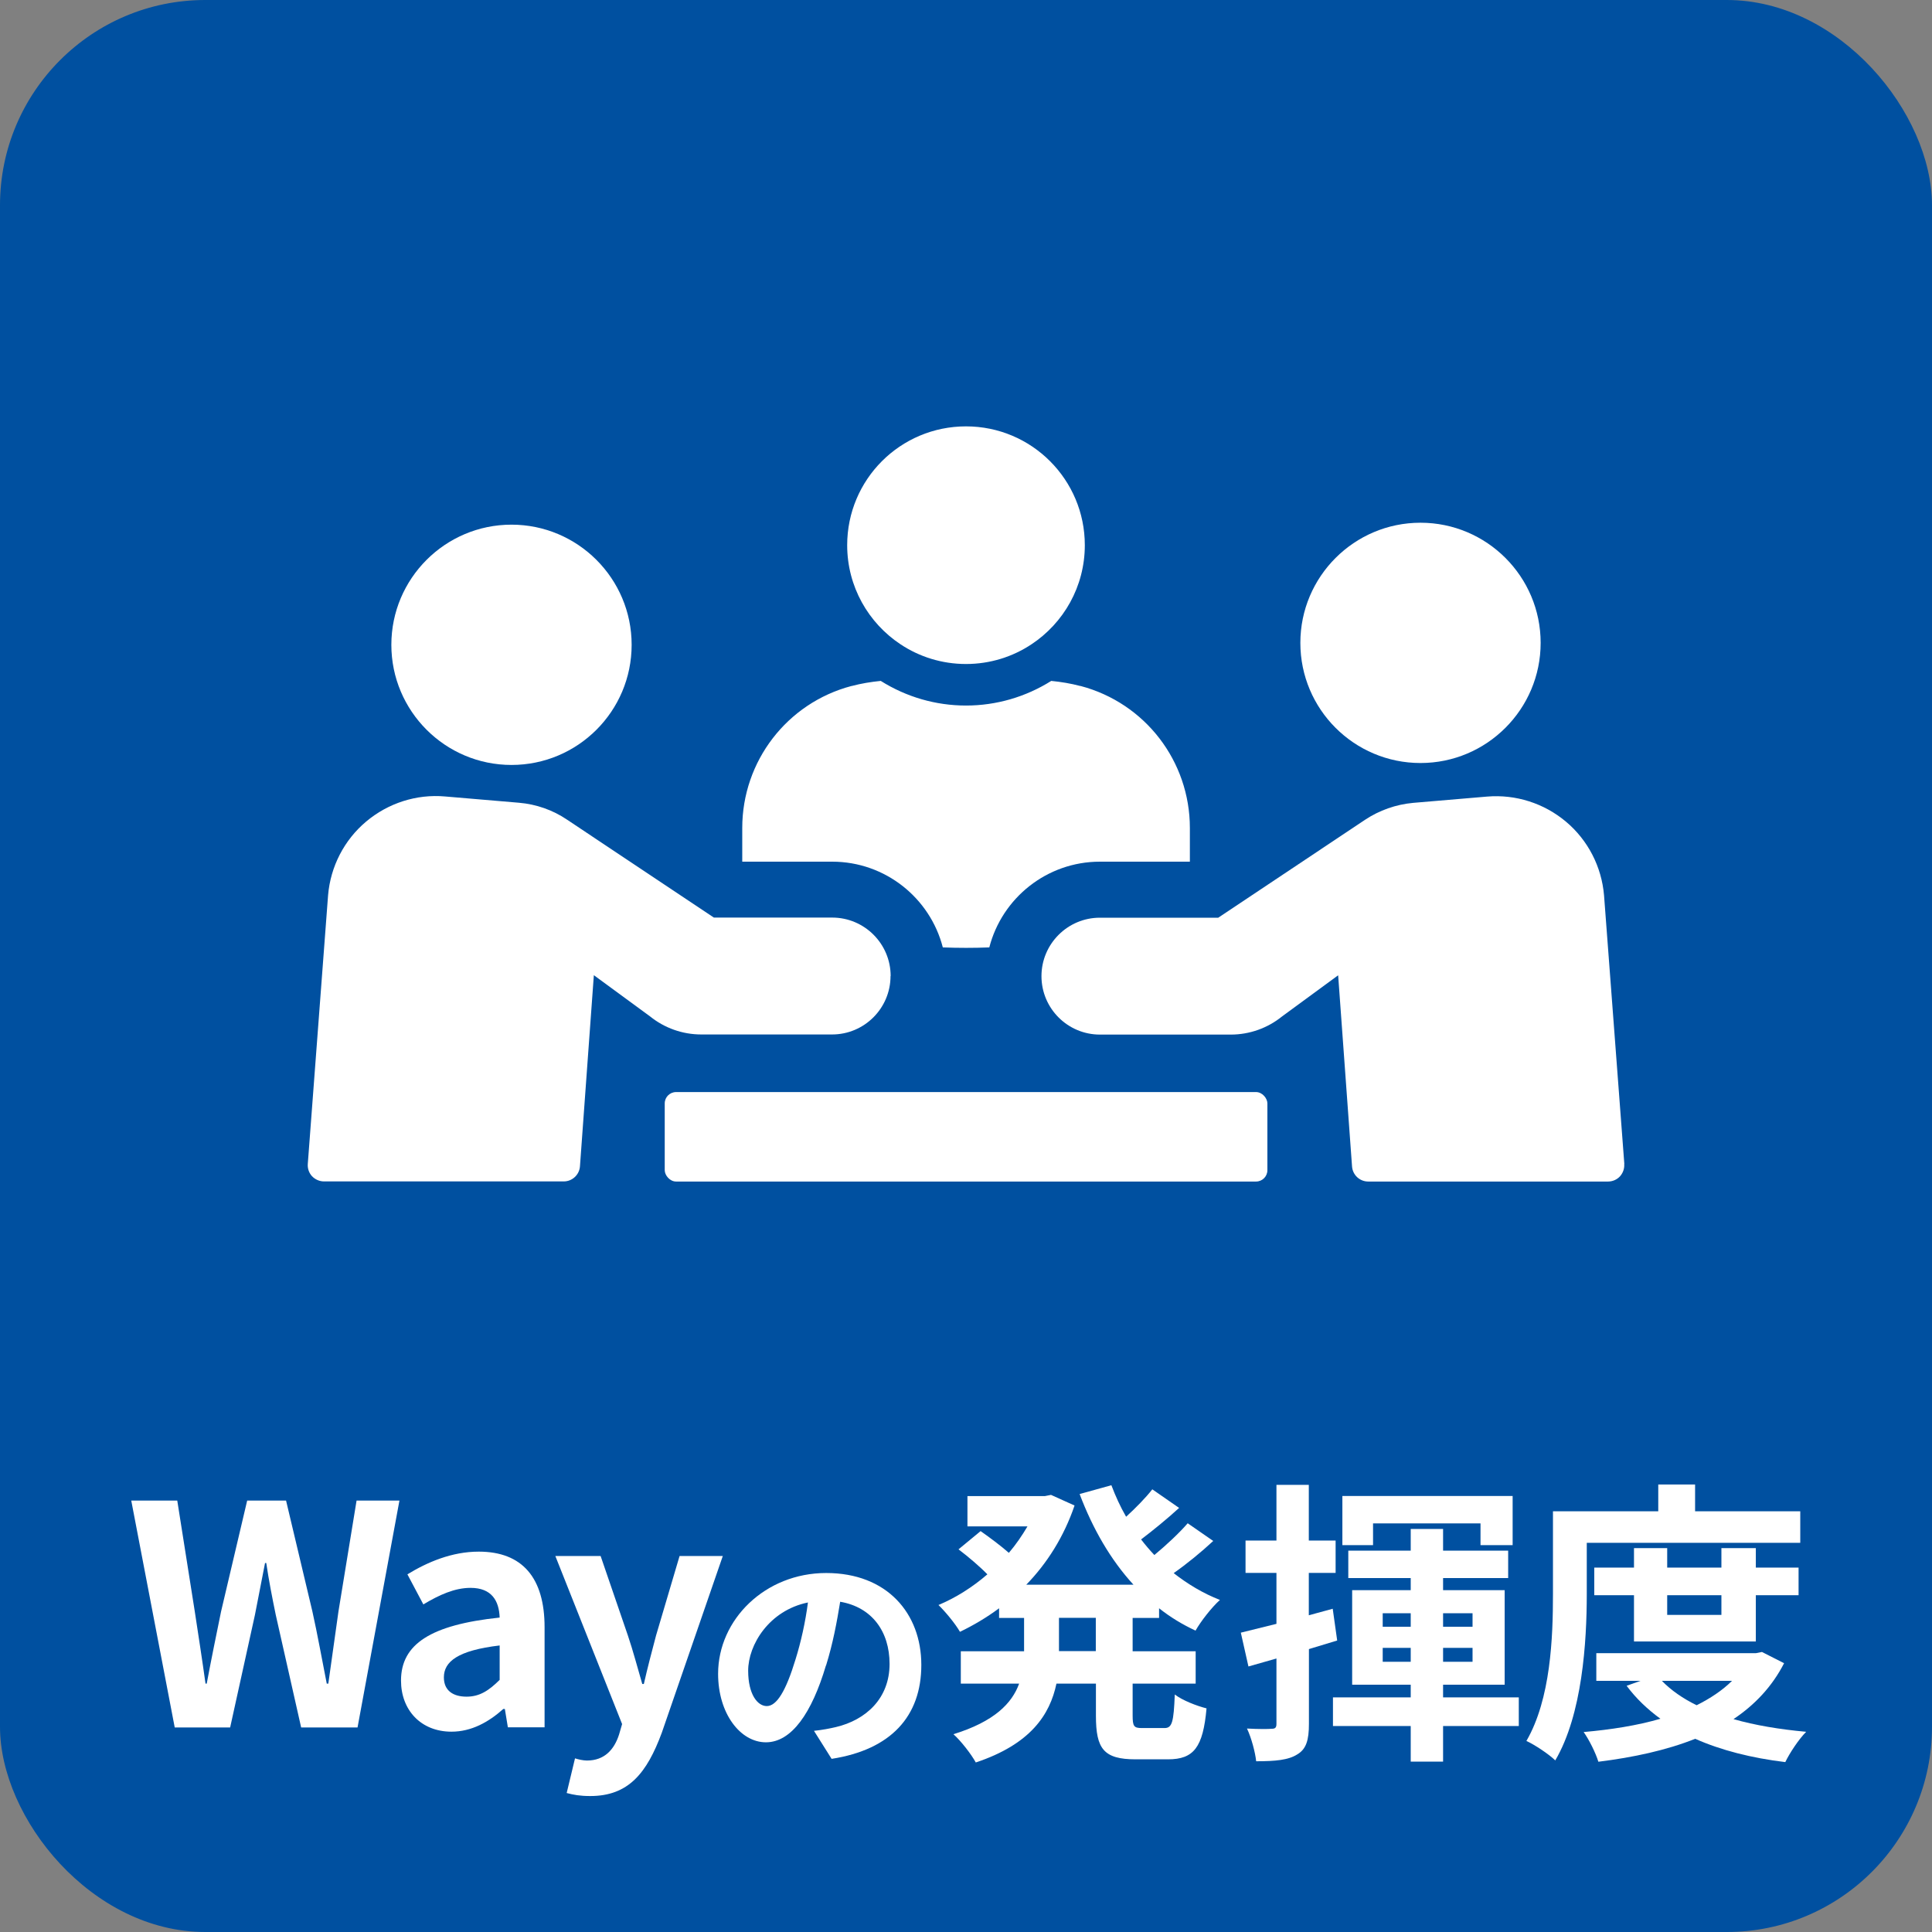
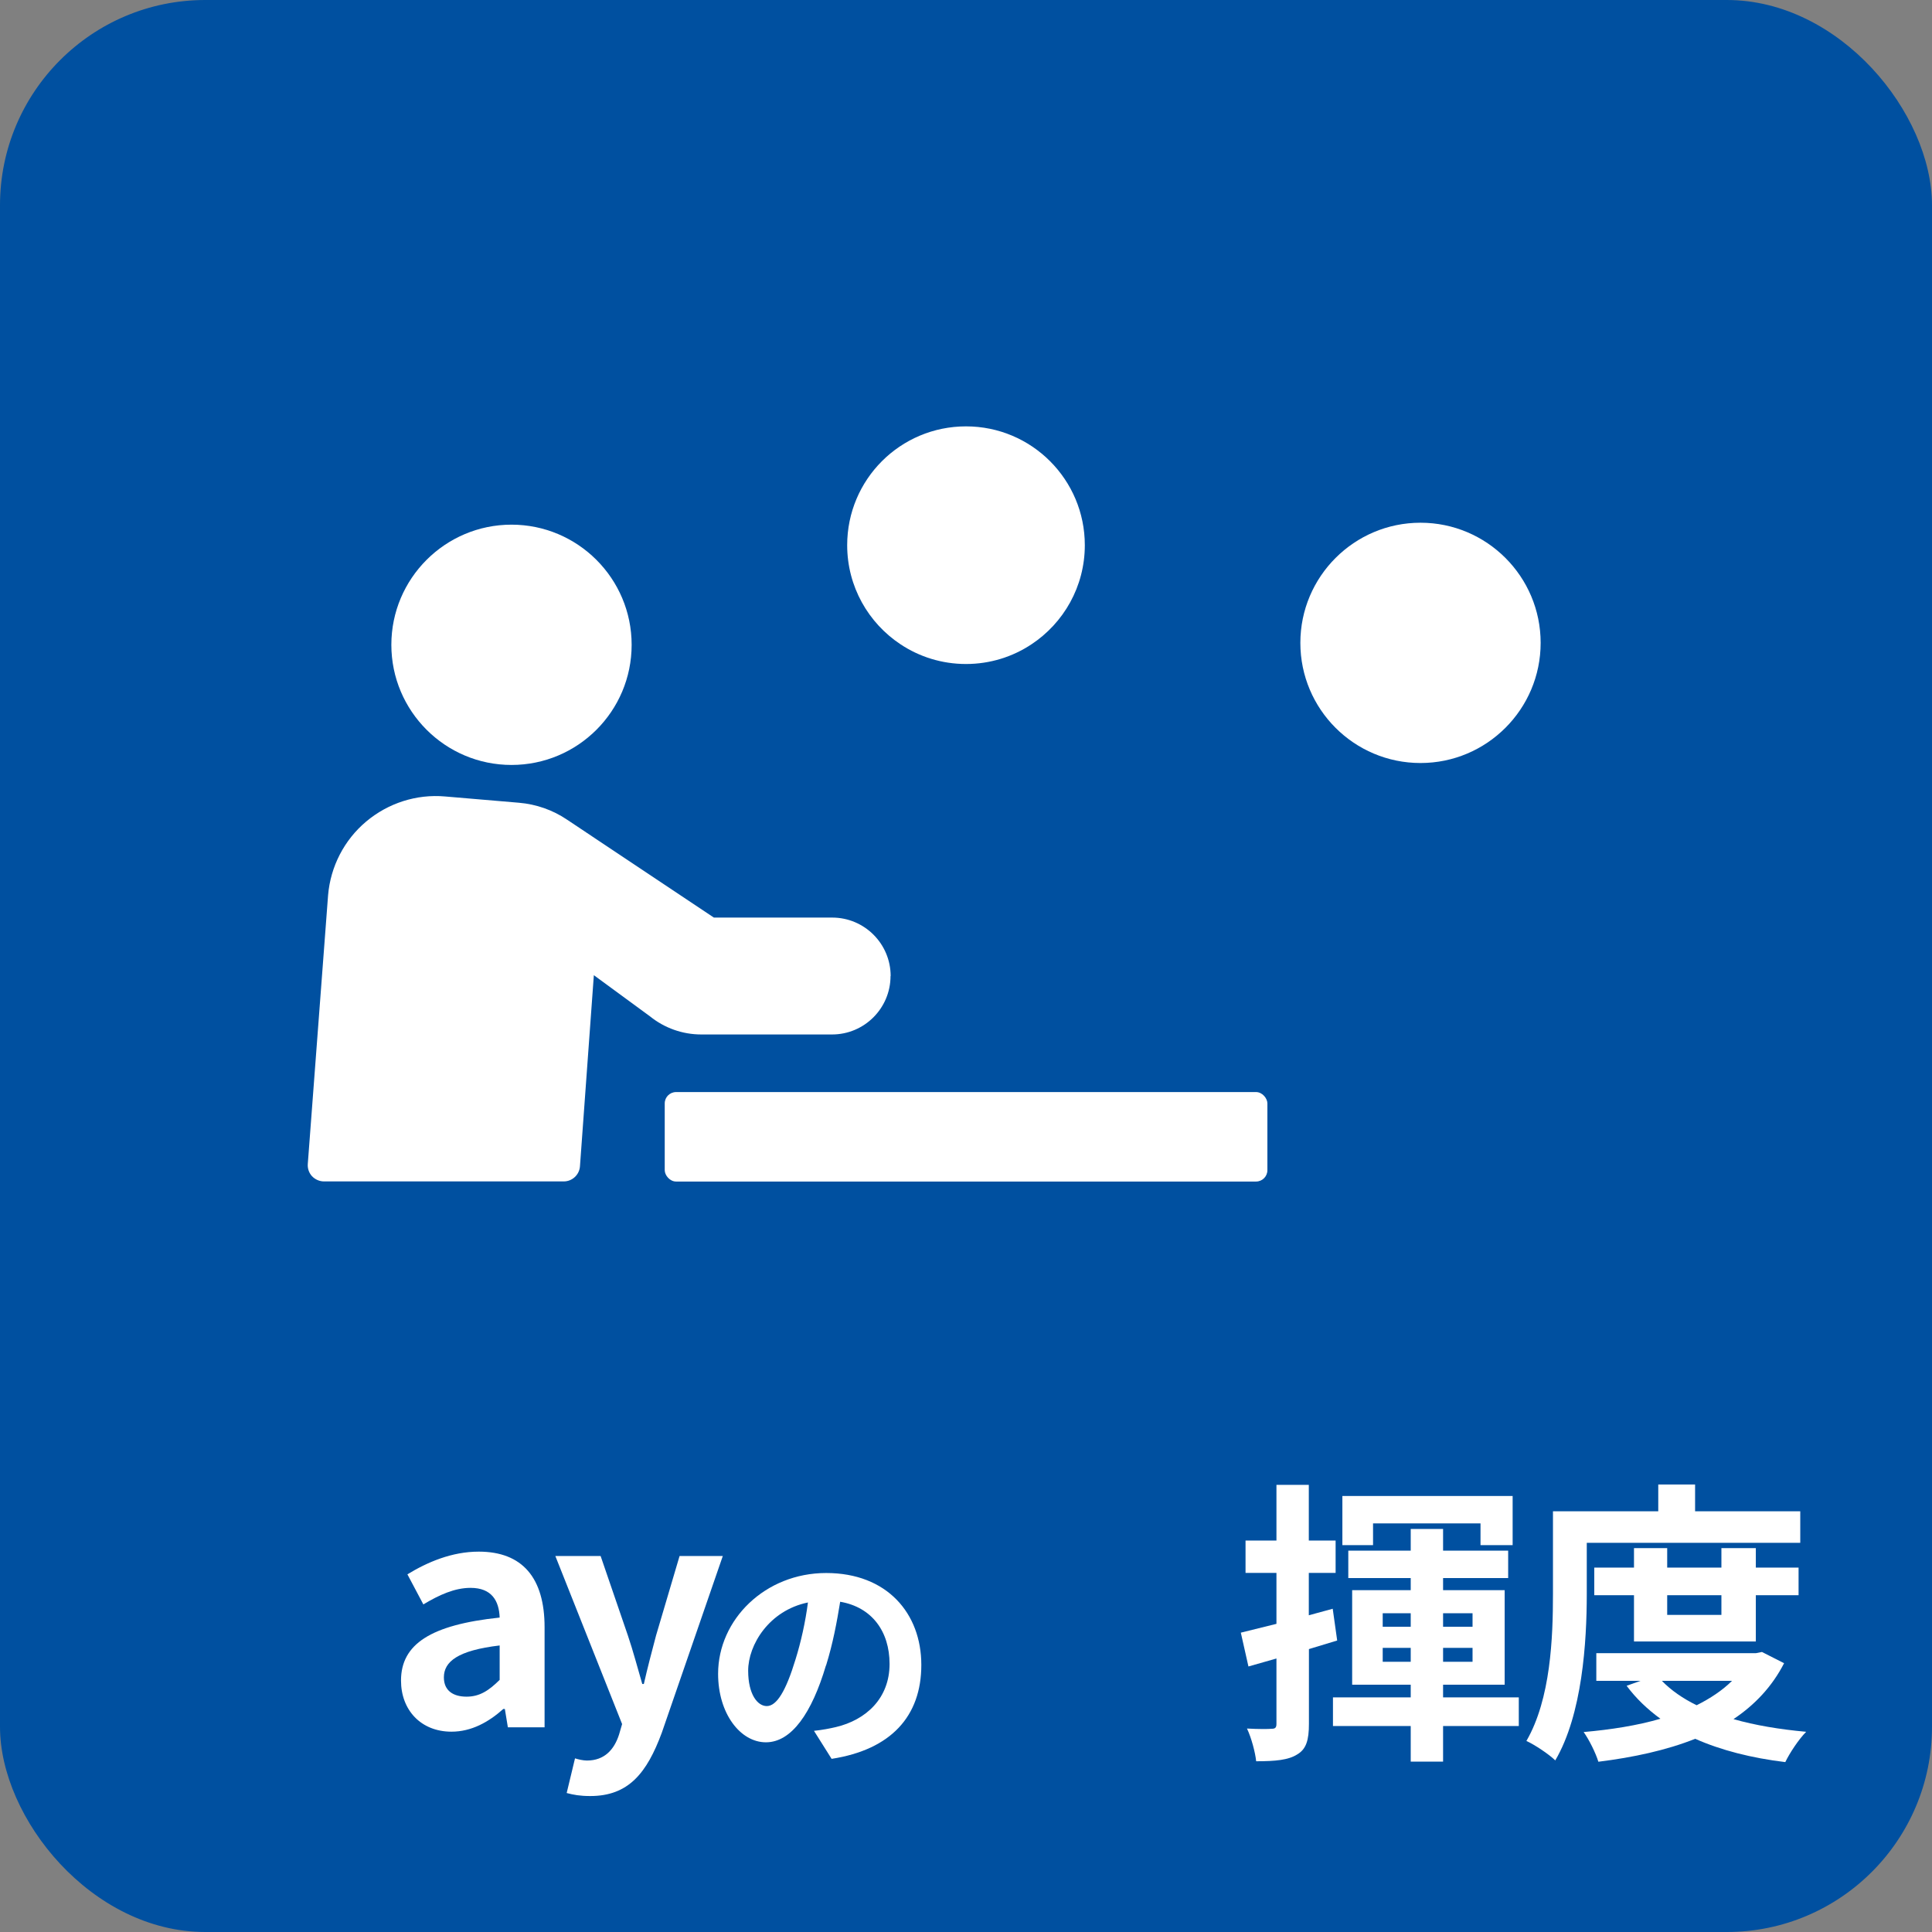
<svg xmlns="http://www.w3.org/2000/svg" id="_レイヤー_2" viewBox="0 0 160 160">
  <rect x="0" y="0" width="160" height="160" fill="#808080" stroke="none" />
  <defs>
    <style>.cls-1{fill:#fff;}.cls-2{fill:#0050a0;}</style>
  </defs>
  <g id="_レイヤー_1-2">
    <rect class="cls-2" width="160" height="160" rx="17" ry="17" />
-     <path class="cls-1" d="M10.85,124.27h3.83l1.45,9.18c.3,1.98.61,3.96.89,5.98h.1c.38-2.03.79-4.03,1.19-5.98l2.16-9.18h3.22l2.18,9.18c.43,1.93.79,3.96,1.19,5.98h.13c.28-2.03.56-4.03.84-5.98l1.5-9.18h3.55l-3.47,18.79h-4.67l-2.1-9.31c-.3-1.45-.58-2.89-.79-4.31h-.1c-.28,1.42-.56,2.87-.84,4.31l-2.05,9.31h-4.59l-3.6-18.79Z" />
    <path class="cls-1" d="M33.21,139.18c0-3.02,2.46-4.62,8.17-5.22-.05-1.39-.66-2.46-2.41-2.46-1.32,0-2.59.58-3.91,1.37l-1.32-2.49c1.65-1.01,3.68-1.88,5.91-1.88,3.6,0,5.45,2.16,5.45,6.26v8.29h-3.04l-.25-1.52h-.13c-1.22,1.09-2.64,1.88-4.29,1.88-2.54,0-4.18-1.8-4.18-4.23ZM41.38,139.11v-2.84c-3.47.41-4.62,1.34-4.62,2.64,0,1.12.79,1.6,1.88,1.6s1.85-.51,2.74-1.39Z" />
    <path class="cls-1" d="M46.93,148.49l.69-2.87c.25.08.66.18.99.18,1.45,0,2.26-.91,2.66-2.16l.25-.86-5.53-13.92h3.75l2.26,6.59c.43,1.27.79,2.64,1.19,4.01h.13c.3-1.32.66-2.69,1.01-4.01l1.95-6.59h3.58l-5.05,14.63c-1.24,3.35-2.76,5.25-5.93,5.25-.84,0-1.39-.1-1.95-.25Z" />
    <path class="cls-1" d="M68.4,137.93c-1.17,3.94-2.85,6.36-4.97,6.36s-3.96-2.38-3.96-5.67c0-4.5,3.9-8.35,8.95-8.35s7.88,3.35,7.88,7.61-2.52,7.02-7.43,7.78l-1.46-2.32c.74-.08,1.29-.19,1.81-.31,2.5-.59,4.45-2.38,4.45-5.23,0-2.69-1.46-4.7-4.09-5.15-.27,1.66-.6,3.45-1.17,5.28ZM61.96,138.36c0,1.97.78,2.93,1.54,2.93.82,0,1.58-1.23,2.38-3.86.45-1.44.82-3.1,1.03-4.72-3.22.66-4.95,3.51-4.95,5.65Z" />
-     <path class="cls-1" d="M100.47,127.62c-1,.93-2.19,1.9-3.27,2.66,1.15.9,2.44,1.68,3.83,2.22-.68.61-1.58,1.76-2.02,2.54-1.1-.51-2.1-1.12-3.02-1.85v.8h-2.19v2.76h5.22v2.68h-5.22v2.63c0,.9.1,1.05.76,1.05h1.88c.63,0,.76-.49.85-2.78.63.49,1.83.95,2.63,1.15-.29,3.22-1.05,4.22-3.19,4.22h-2.68c-2.66,0-3.29-.88-3.29-3.61v-2.66h-3.27c-.54,2.58-2.15,5.02-6.68,6.53-.37-.68-1.24-1.8-1.85-2.34,3.39-1.05,4.85-2.56,5.44-4.19h-4.83v-2.68h5.24v-2.76h-2.07v-.8c-1.02.76-2.12,1.41-3.24,1.95-.39-.68-1.22-1.68-1.78-2.22,1.41-.59,2.8-1.46,4.05-2.54-.61-.63-1.58-1.46-2.39-2.07l1.83-1.51c.73.51,1.68,1.22,2.34,1.8.58-.68,1.1-1.44,1.54-2.19h-4.97v-2.51h6.41l.51-.1,1.95.88c-.88,2.58-2.27,4.78-4,6.56h8.88c-1.9-2.07-3.37-4.63-4.46-7.51l2.63-.73c.34.9.73,1.76,1.22,2.61.8-.73,1.63-1.58,2.17-2.27l2.22,1.54c-1.02.93-2.15,1.85-3.15,2.61.34.44.71.88,1.1,1.29,1-.83,2.07-1.83,2.76-2.63l2.15,1.49ZM87.7,136.74h3.05v-2.76h-3.05v2.76Z" />
    <path class="cls-1" d="M108.39,122.97v4.61h2.22v2.68h-2.22v3.51l1.98-.54.37,2.63-2.34.71v6.19c0,1.34-.22,2.1-.98,2.54-.73.46-1.8.56-3.39.56-.07-.71-.39-1.93-.76-2.71.9.05,1.75.05,2.05.02.29,0,.39-.1.39-.41v-5.41l-2.32.66-.63-2.8,2.95-.73v-4.22h-2.56v-2.68h2.56v-4.61h2.68ZM116.83,131.69v-1h-5.17v-2.27h5.17v-1.8h2.68v1.8h5.39v2.27h-5.39v1h5.1v7.83h-5.1v1.05h6.27v2.37h-6.27v2.95h-2.68v-2.95h-6.44v-2.37h6.44v-1.05h-4.85v-7.83h4.85ZM125.27,123.89v4.07h-2.66v-1.8h-8.9v1.8h-2.54v-4.07h14.09ZM114.51,134.72h2.32v-1.12h-2.32v1.12ZM114.51,137.62h2.32v-1.15h-2.32v1.15ZM119.51,134.72h2.44v-1.12h-2.44v1.12ZM119.51,137.62h2.44v-1.15h-2.44v1.15Z" />
    <path class="cls-1" d="M137.33,125.16v-2.22h3.05v2.22h8.71v2.61h-17.68v4.24c0,3.97-.37,9.97-2.61,13.78-.49-.49-1.73-1.32-2.39-1.61,2.02-3.49,2.2-8.58,2.2-12.17v-6.85h8.73ZM145.41,136.91l.51-.1,1.83.93c-1,1.95-2.44,3.46-4.19,4.63,1.78.51,3.83.85,6.02,1.05-.61.61-1.37,1.76-1.73,2.51-2.8-.34-5.32-.98-7.46-1.93-2.39.95-5.12,1.54-8.02,1.9-.22-.73-.78-1.85-1.22-2.46,2.27-.2,4.44-.54,6.36-1.1-1.07-.78-2.02-1.68-2.8-2.73l1.15-.41h-3.66v-2.29h13.22ZM138.07,128.21v1.61h4.49v-1.61h2.85v1.61h3.54v2.29h-3.54v3.83h-10.09v-3.83h-3.29v-2.29h3.29v-1.61h2.75ZM137.63,139.2c.76.78,1.73,1.46,2.88,2.02,1.12-.56,2.12-1.22,2.93-2.02h-5.8ZM138.07,132.11v1.63h4.49v-1.63h-4.49Z" />
    <rect class="cls-1" x="55.05" y="90.44" width="49.91" height="7.41" rx=".94" ry=".94" />
    <path class="cls-1" d="M107.69,53.24c0,5.5,4.46,9.95,9.95,9.95s9.95-4.46,9.95-9.95-4.46-9.95-9.95-9.95-9.95,4.46-9.95,9.95Z" />
-     <path class="cls-1" d="M134.51,96.4c.03.37-.1.74-.35,1.02-.25.27-.61.43-.99.43h-19.86c-.7,0-1.29-.54-1.34-1.25l-1.15-15.83-4.65,3.41c-1.2.97-2.7,1.5-4.24,1.5h-10.84c-2.67,0-4.84-2.17-4.84-4.84s2.17-4.84,4.84-4.84h9.8l12.16-8.11c1.19-.79,2.56-1.27,3.98-1.4l6.12-.52c2.37-.2,4.72.55,6.54,2.08,1.82,1.53,2.95,3.73,3.15,6.1l1.68,22.25Z" />
    <path class="cls-1" d="M74.58,53.36c1.55,1.03,3.42,1.63,5.42,1.63s3.87-.6,5.42-1.63c2.66-1.76,4.42-4.78,4.42-8.21,0-5.43-4.4-9.84-9.84-9.84s-9.84,4.4-9.84,9.84c0,3.43,1.76,6.45,4.42,8.21Z" />
-     <path class="cls-1" d="M89.48,56.81s-.01,0-.02,0c-.79-.21-1.59-.34-2.4-.42-2.12,1.33-4.55,2.04-7.06,2.04s-4.94-.71-7.06-2.04c-.81.08-1.61.21-2.4.42,0,0-.01,0-.02,0-5.35,1.41-9.05,6.24-9.05,11.76v2.79h7.45c4.4,0,8.11,3.02,9.16,7.1,1.28.05,2.57.05,3.85,0,1.05-4.08,4.76-7.1,9.16-7.1h7.45c0-1.6,0-2.79,0-2.79,0-5.53-3.71-10.35-9.05-11.76Z" />
    <path class="cls-1" d="M52.31,53.4c0,5.5-4.46,9.95-9.95,9.95s-9.95-4.46-9.95-9.95,4.46-9.95,9.95-9.95,9.95,4.46,9.95,9.95Z" />
    <path class="cls-1" d="M73.75,80.83c0,2.67-2.17,4.84-4.84,4.84h-10.84c-1.54,0-3.04-.53-4.24-1.5l-4.65-3.41-1.15,15.83c-.05.7-.64,1.25-1.34,1.25h-19.86c-.37,0-.73-.16-.99-.43-.25-.27-.38-.64-.35-1.02l1.68-22.25c.2-2.37,1.33-4.57,3.15-6.1,1.82-1.53,4.17-2.29,6.54-2.08l6.12.52c1.42.12,2.8.6,3.98,1.4l12.16,8.11h9.8c2.67,0,4.84,2.17,4.84,4.84Z" />
  </g>
</svg>